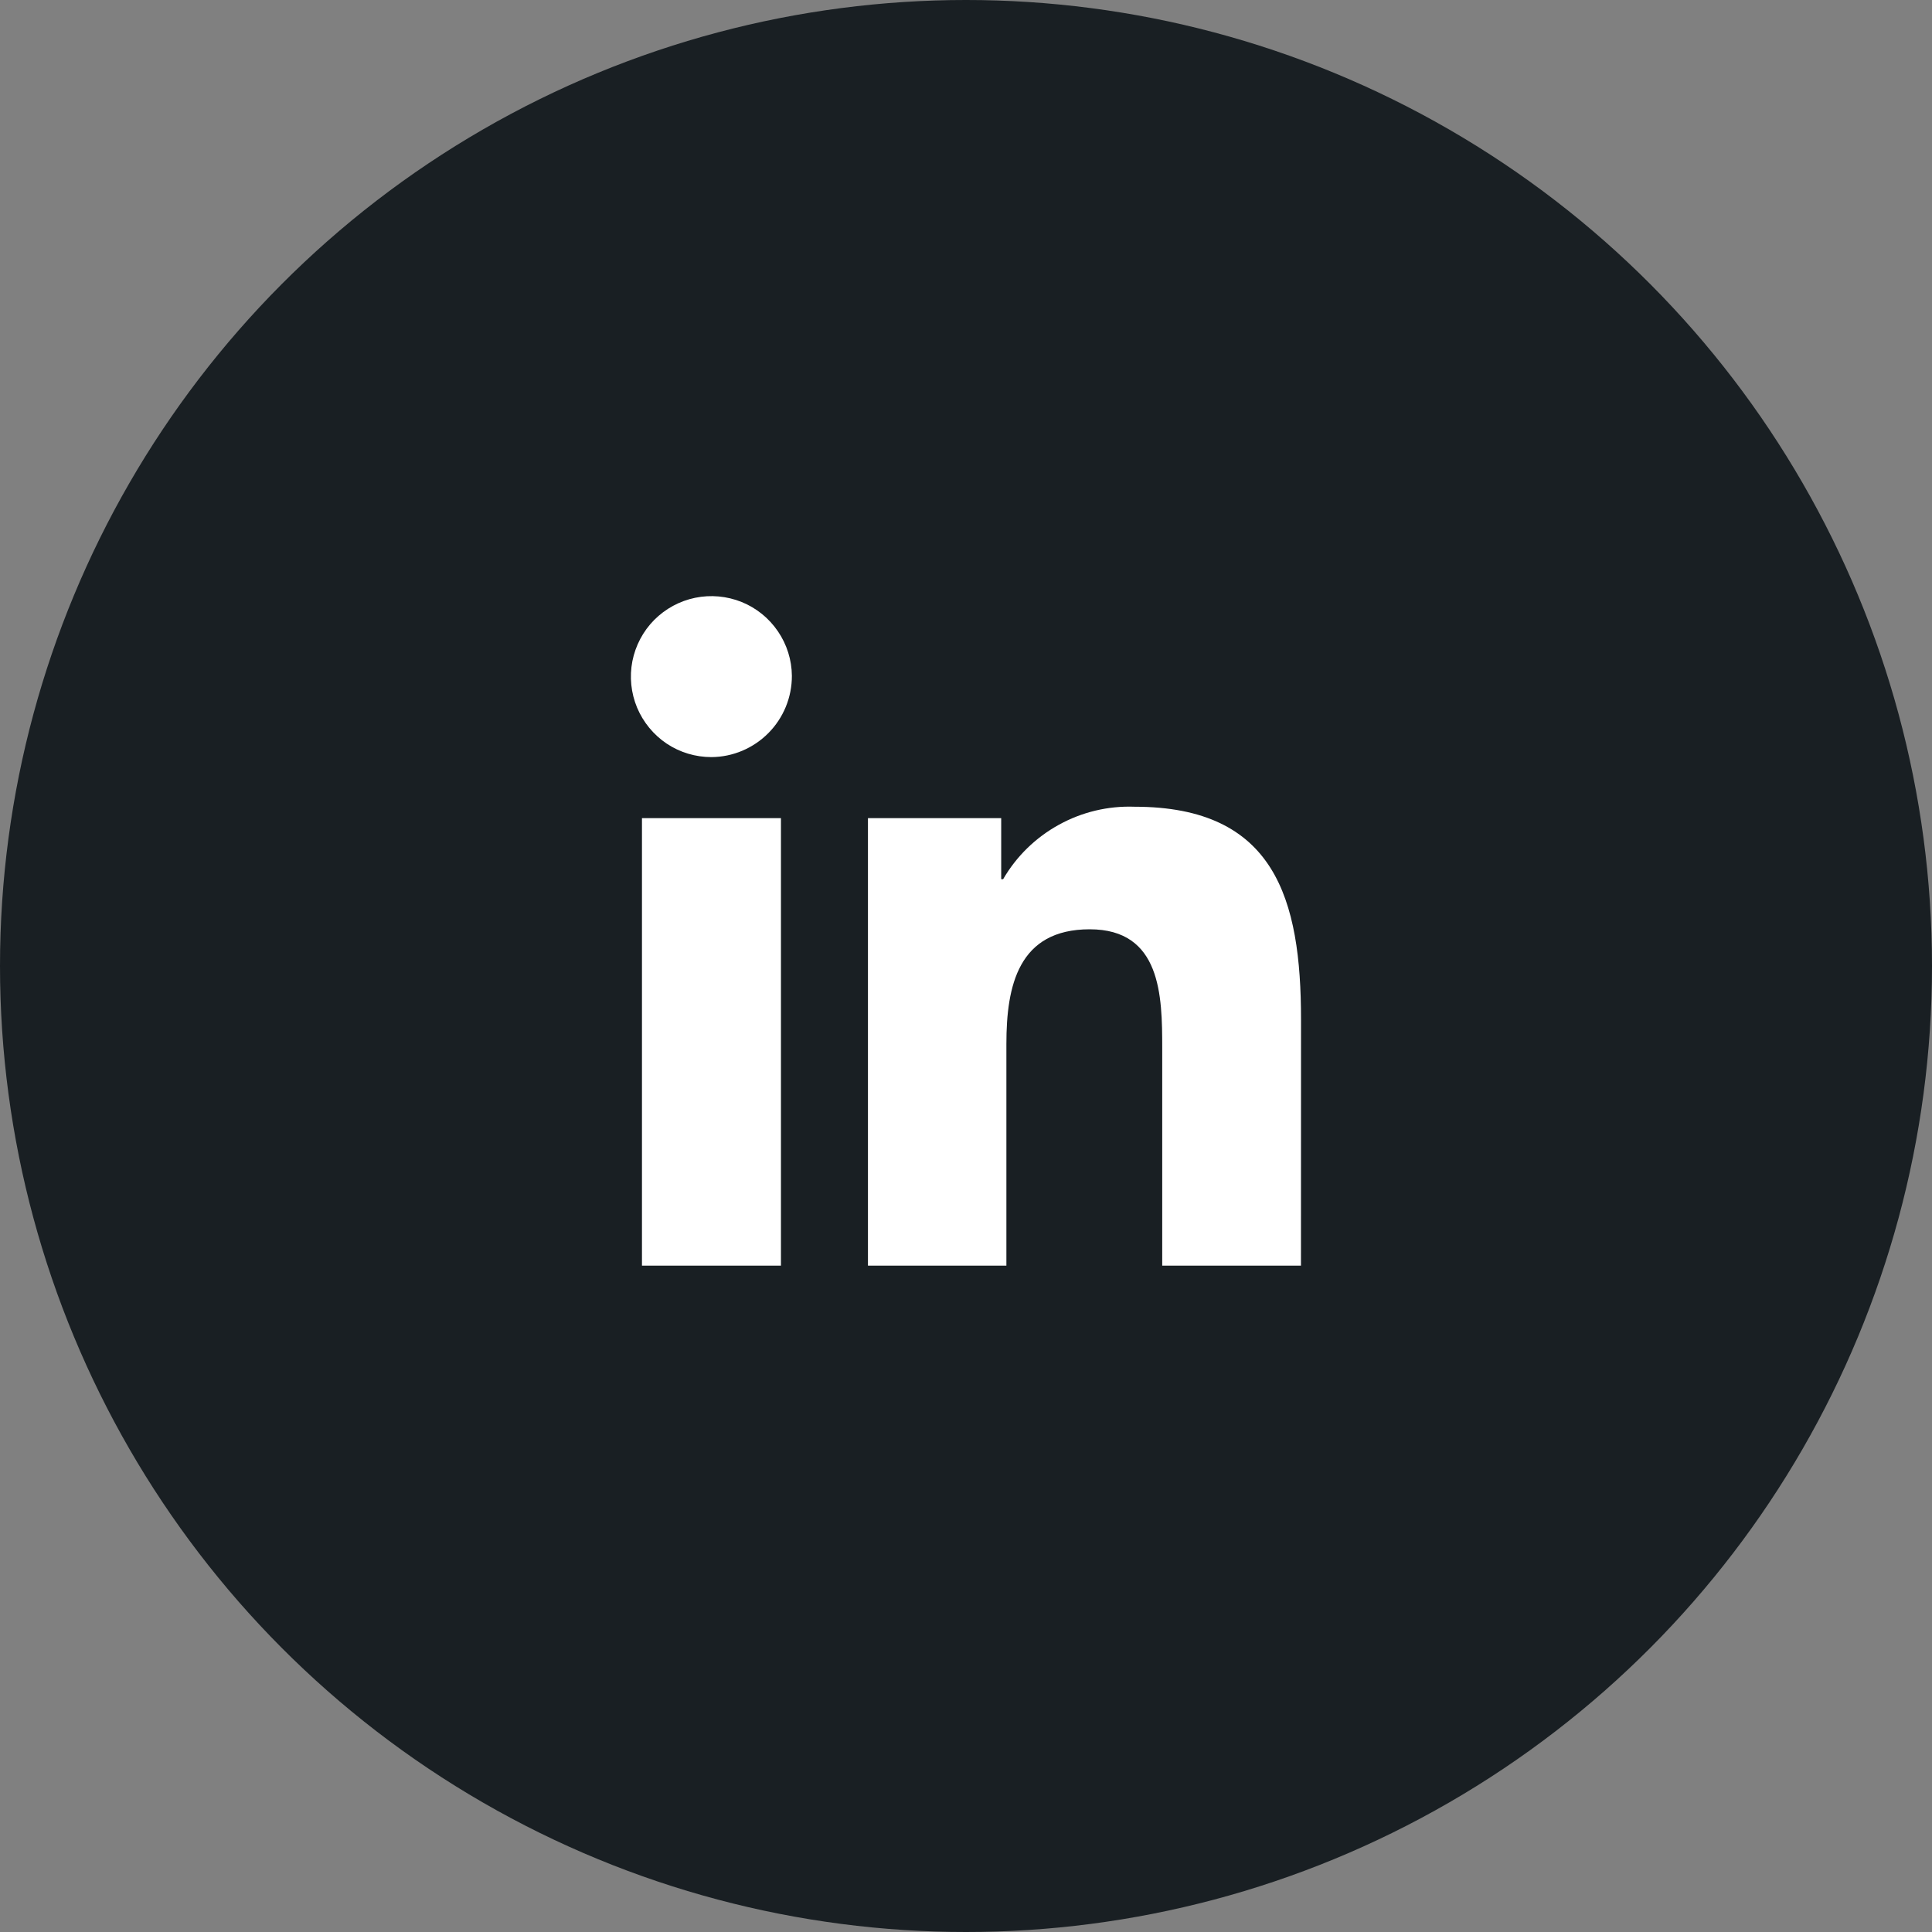
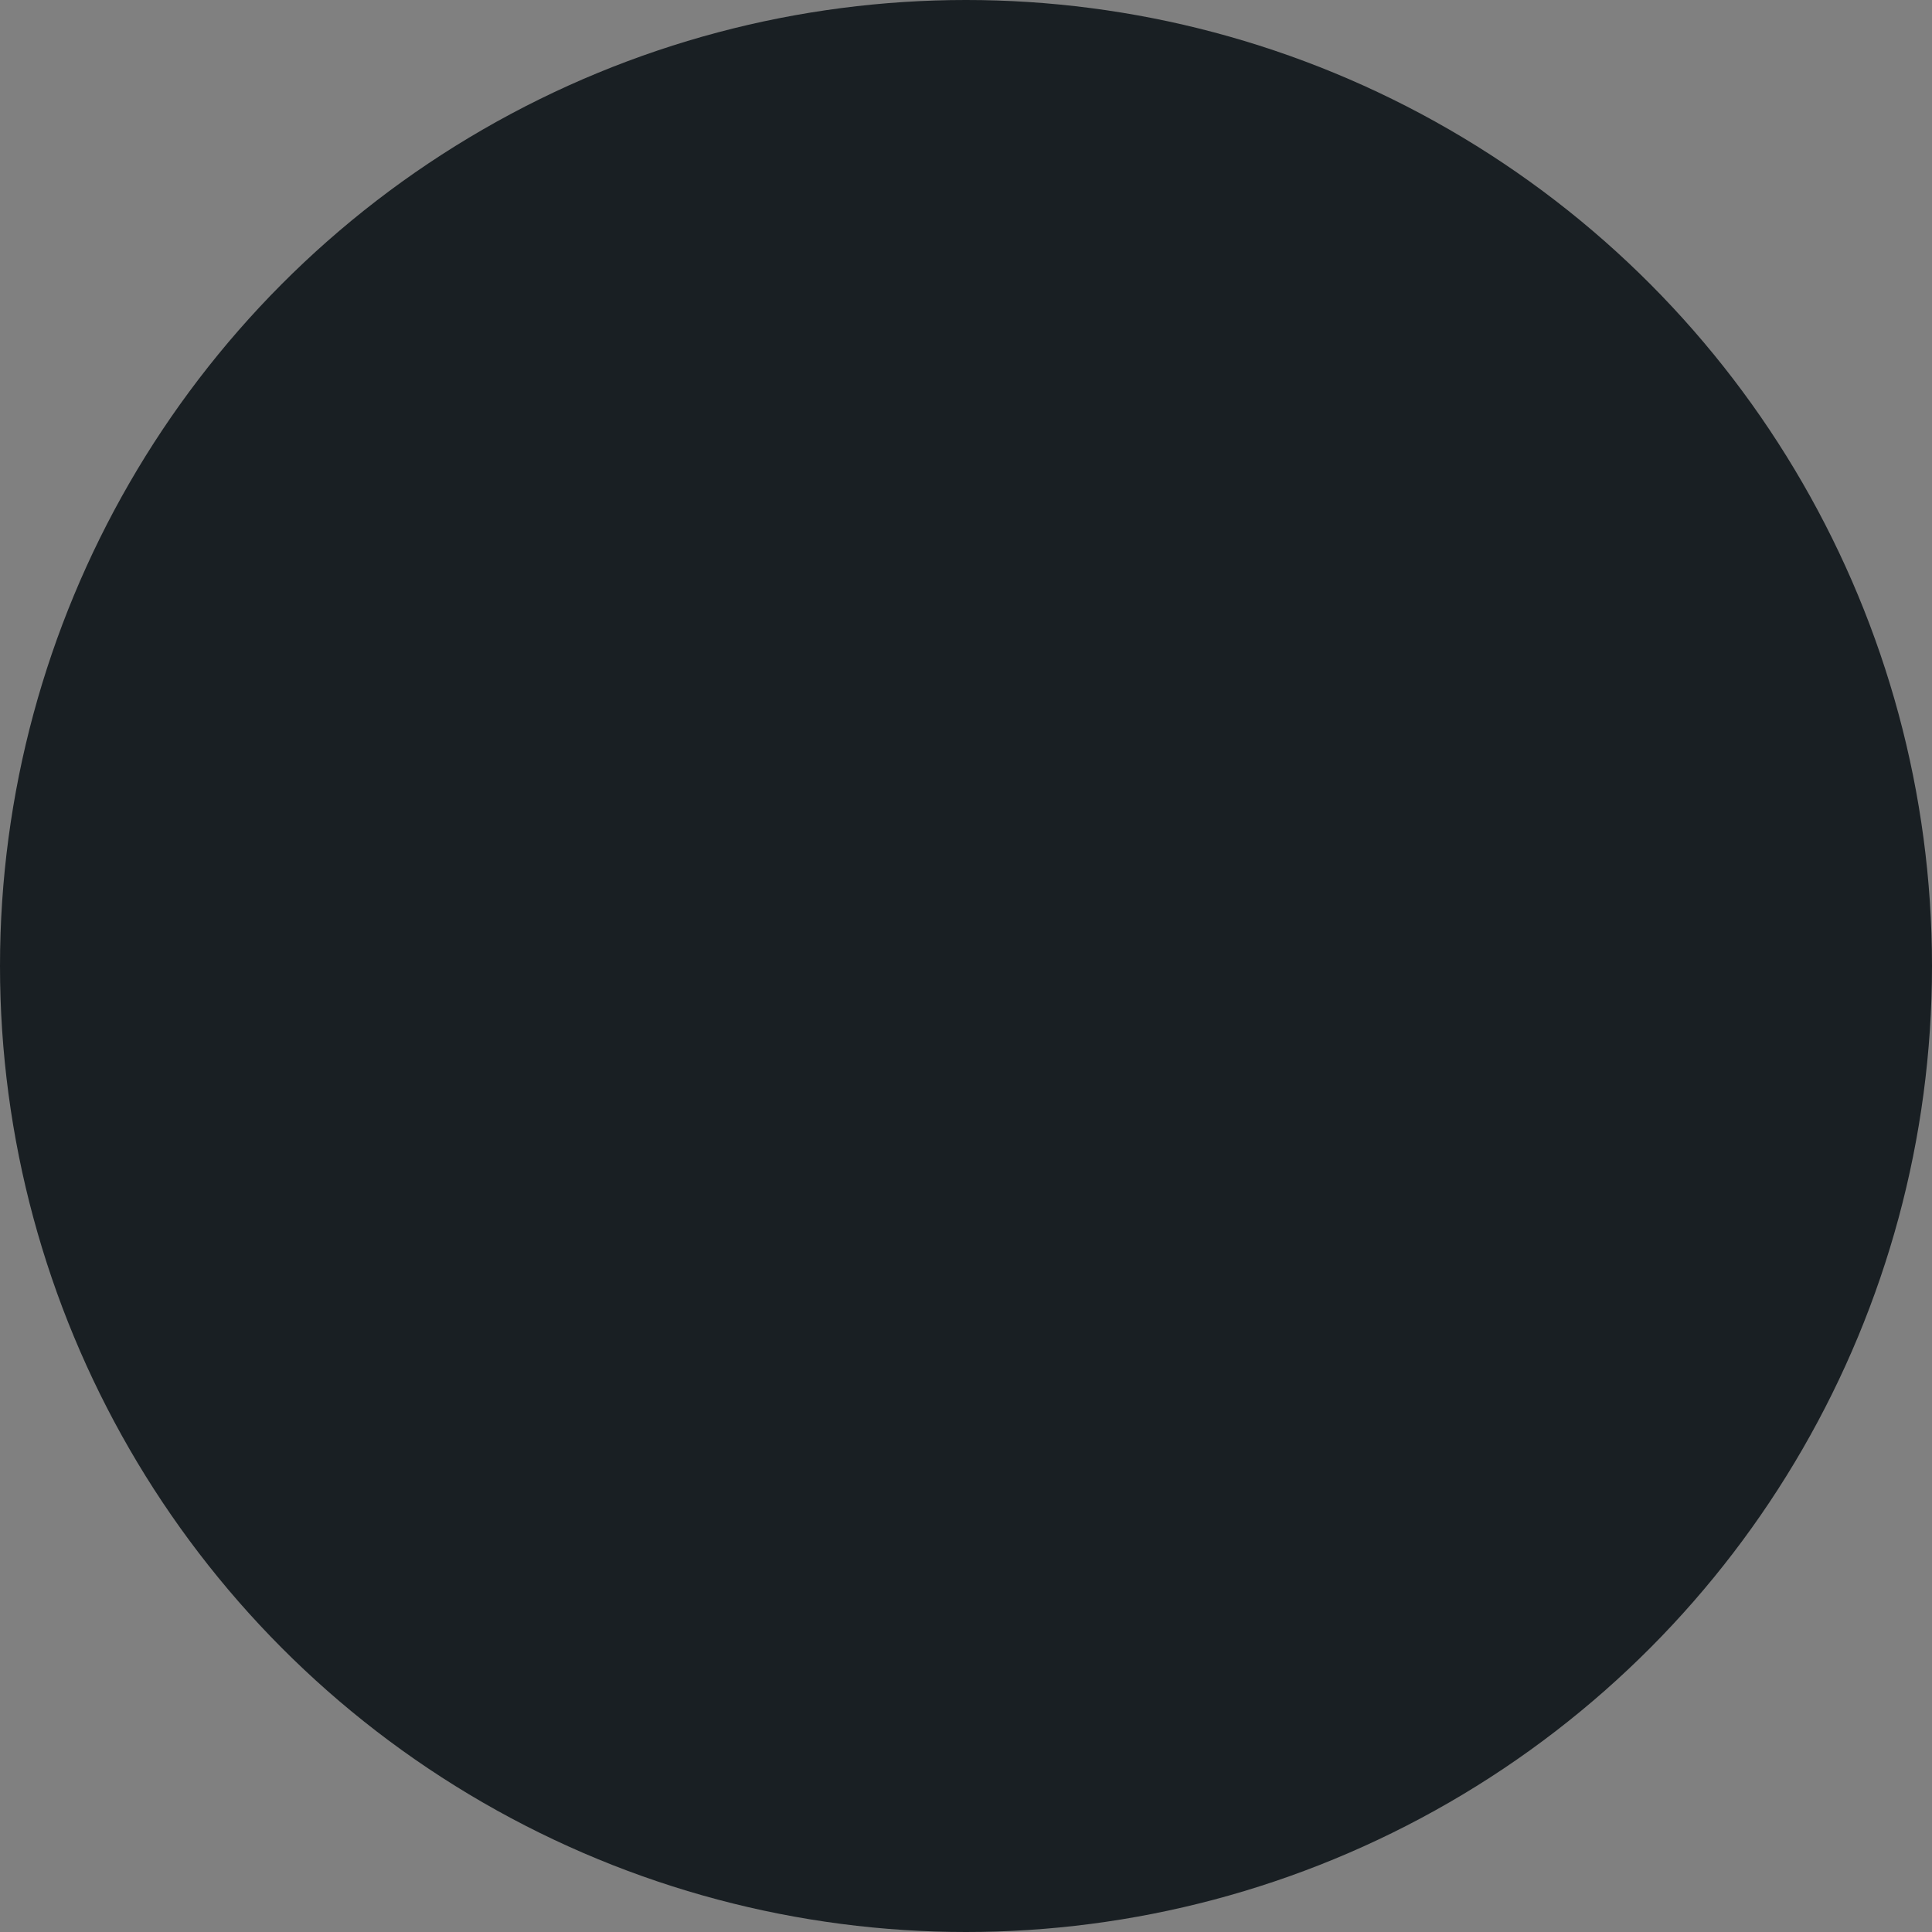
<svg xmlns="http://www.w3.org/2000/svg" width="32" height="32" viewBox="0 0 32 32" fill="none">
  <rect x="0" y="0" width="32" height="32" fill="#808080" stroke="none" />
  <circle cx="16" cy="16" r="16" fill="#191F23" />
  <g clip-path="url(#clip0_2996_1274)">
-     <path d="M12.935 20.963H10.633V13.551H12.935V20.963ZM11.783 12.54C11.52 12.54 11.262 12.463 11.043 12.317C10.825 12.171 10.654 11.963 10.552 11.72C10.451 11.477 10.424 11.21 10.474 10.952C10.525 10.694 10.65 10.456 10.835 10.269C11.021 10.082 11.257 9.954 11.515 9.901C11.772 9.848 12.04 9.873 12.284 9.971C12.528 10.07 12.737 10.239 12.885 10.457C13.033 10.674 13.114 10.931 13.116 11.194C13.117 11.549 12.977 11.89 12.727 12.142C12.477 12.394 12.138 12.538 11.783 12.54ZM21.548 20.963H19.25V17.355C19.25 16.495 19.232 15.392 18.049 15.392C16.867 15.392 16.669 16.326 16.669 17.292V20.963H14.376V13.551H16.583V14.562H16.615C16.835 14.183 17.154 13.872 17.538 13.661C17.921 13.449 18.355 13.346 18.792 13.362C21.122 13.362 21.549 14.895 21.549 16.888L21.548 20.963Z" fill="white" />
-   </g>
+     </g>
  <defs>
    <clipPath id="clip0_2996_1274">
      <rect width="16" height="16" fill="white" transform="translate(8 8)" />
    </clipPath>
  </defs>
</svg>